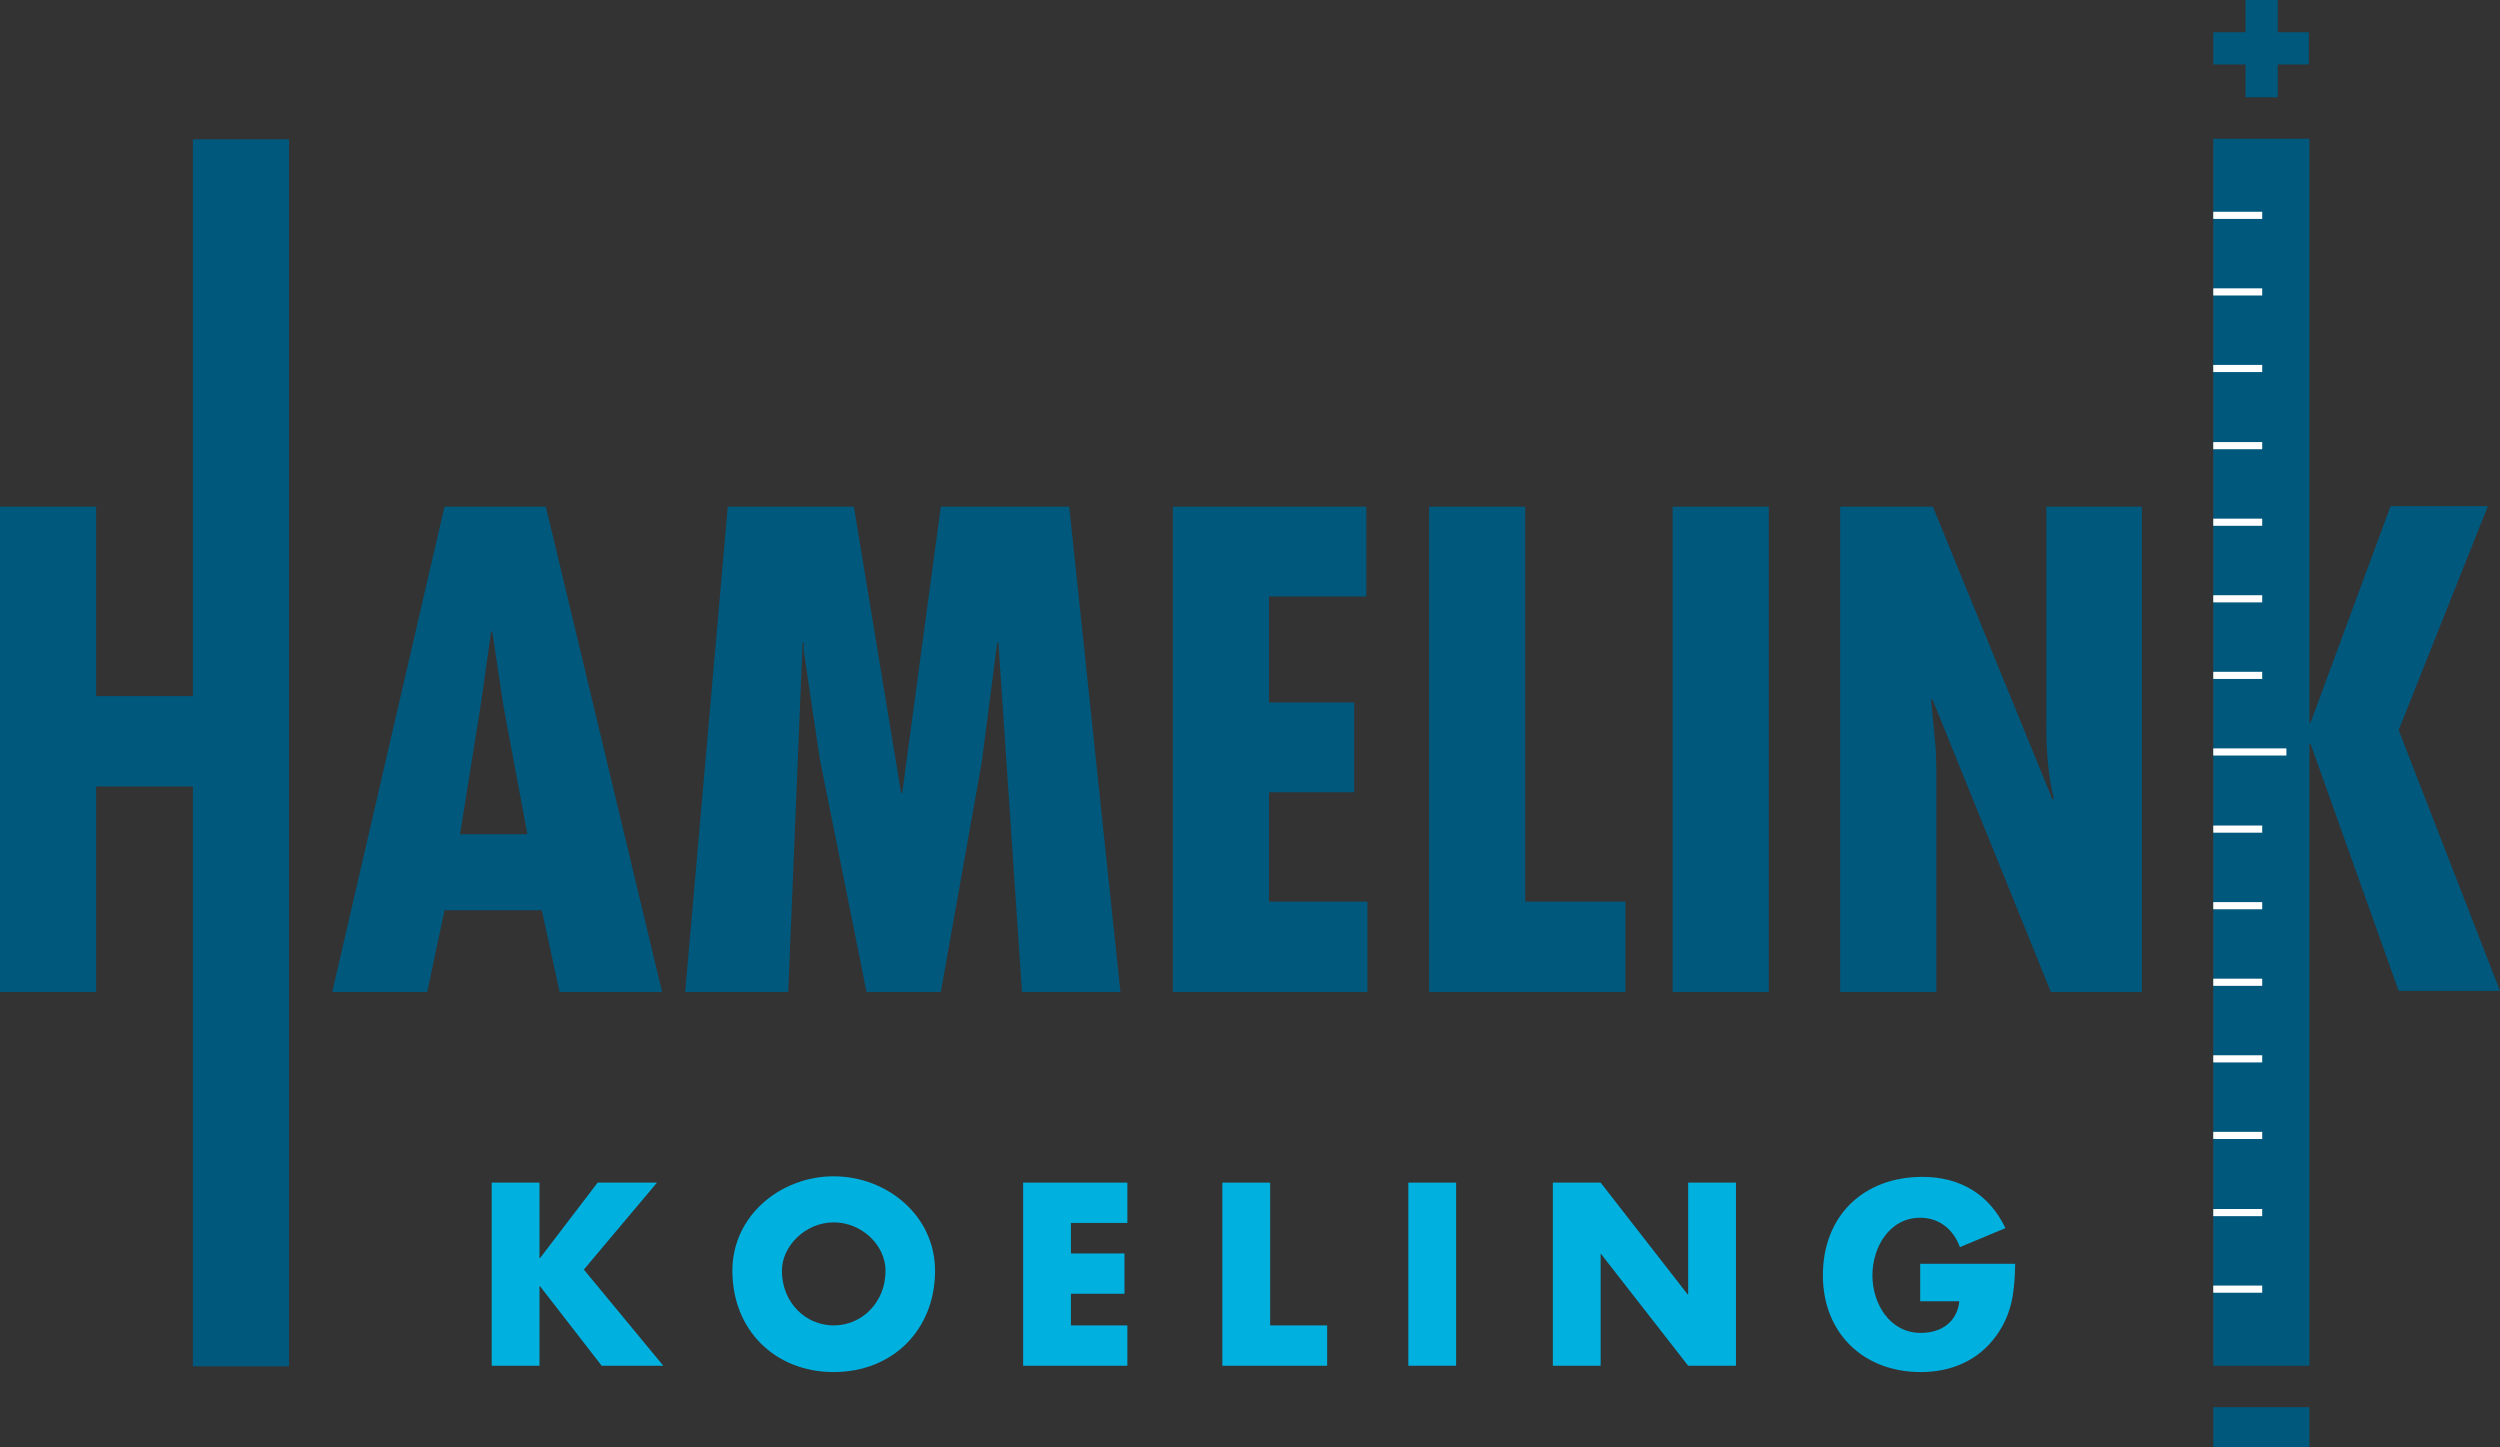
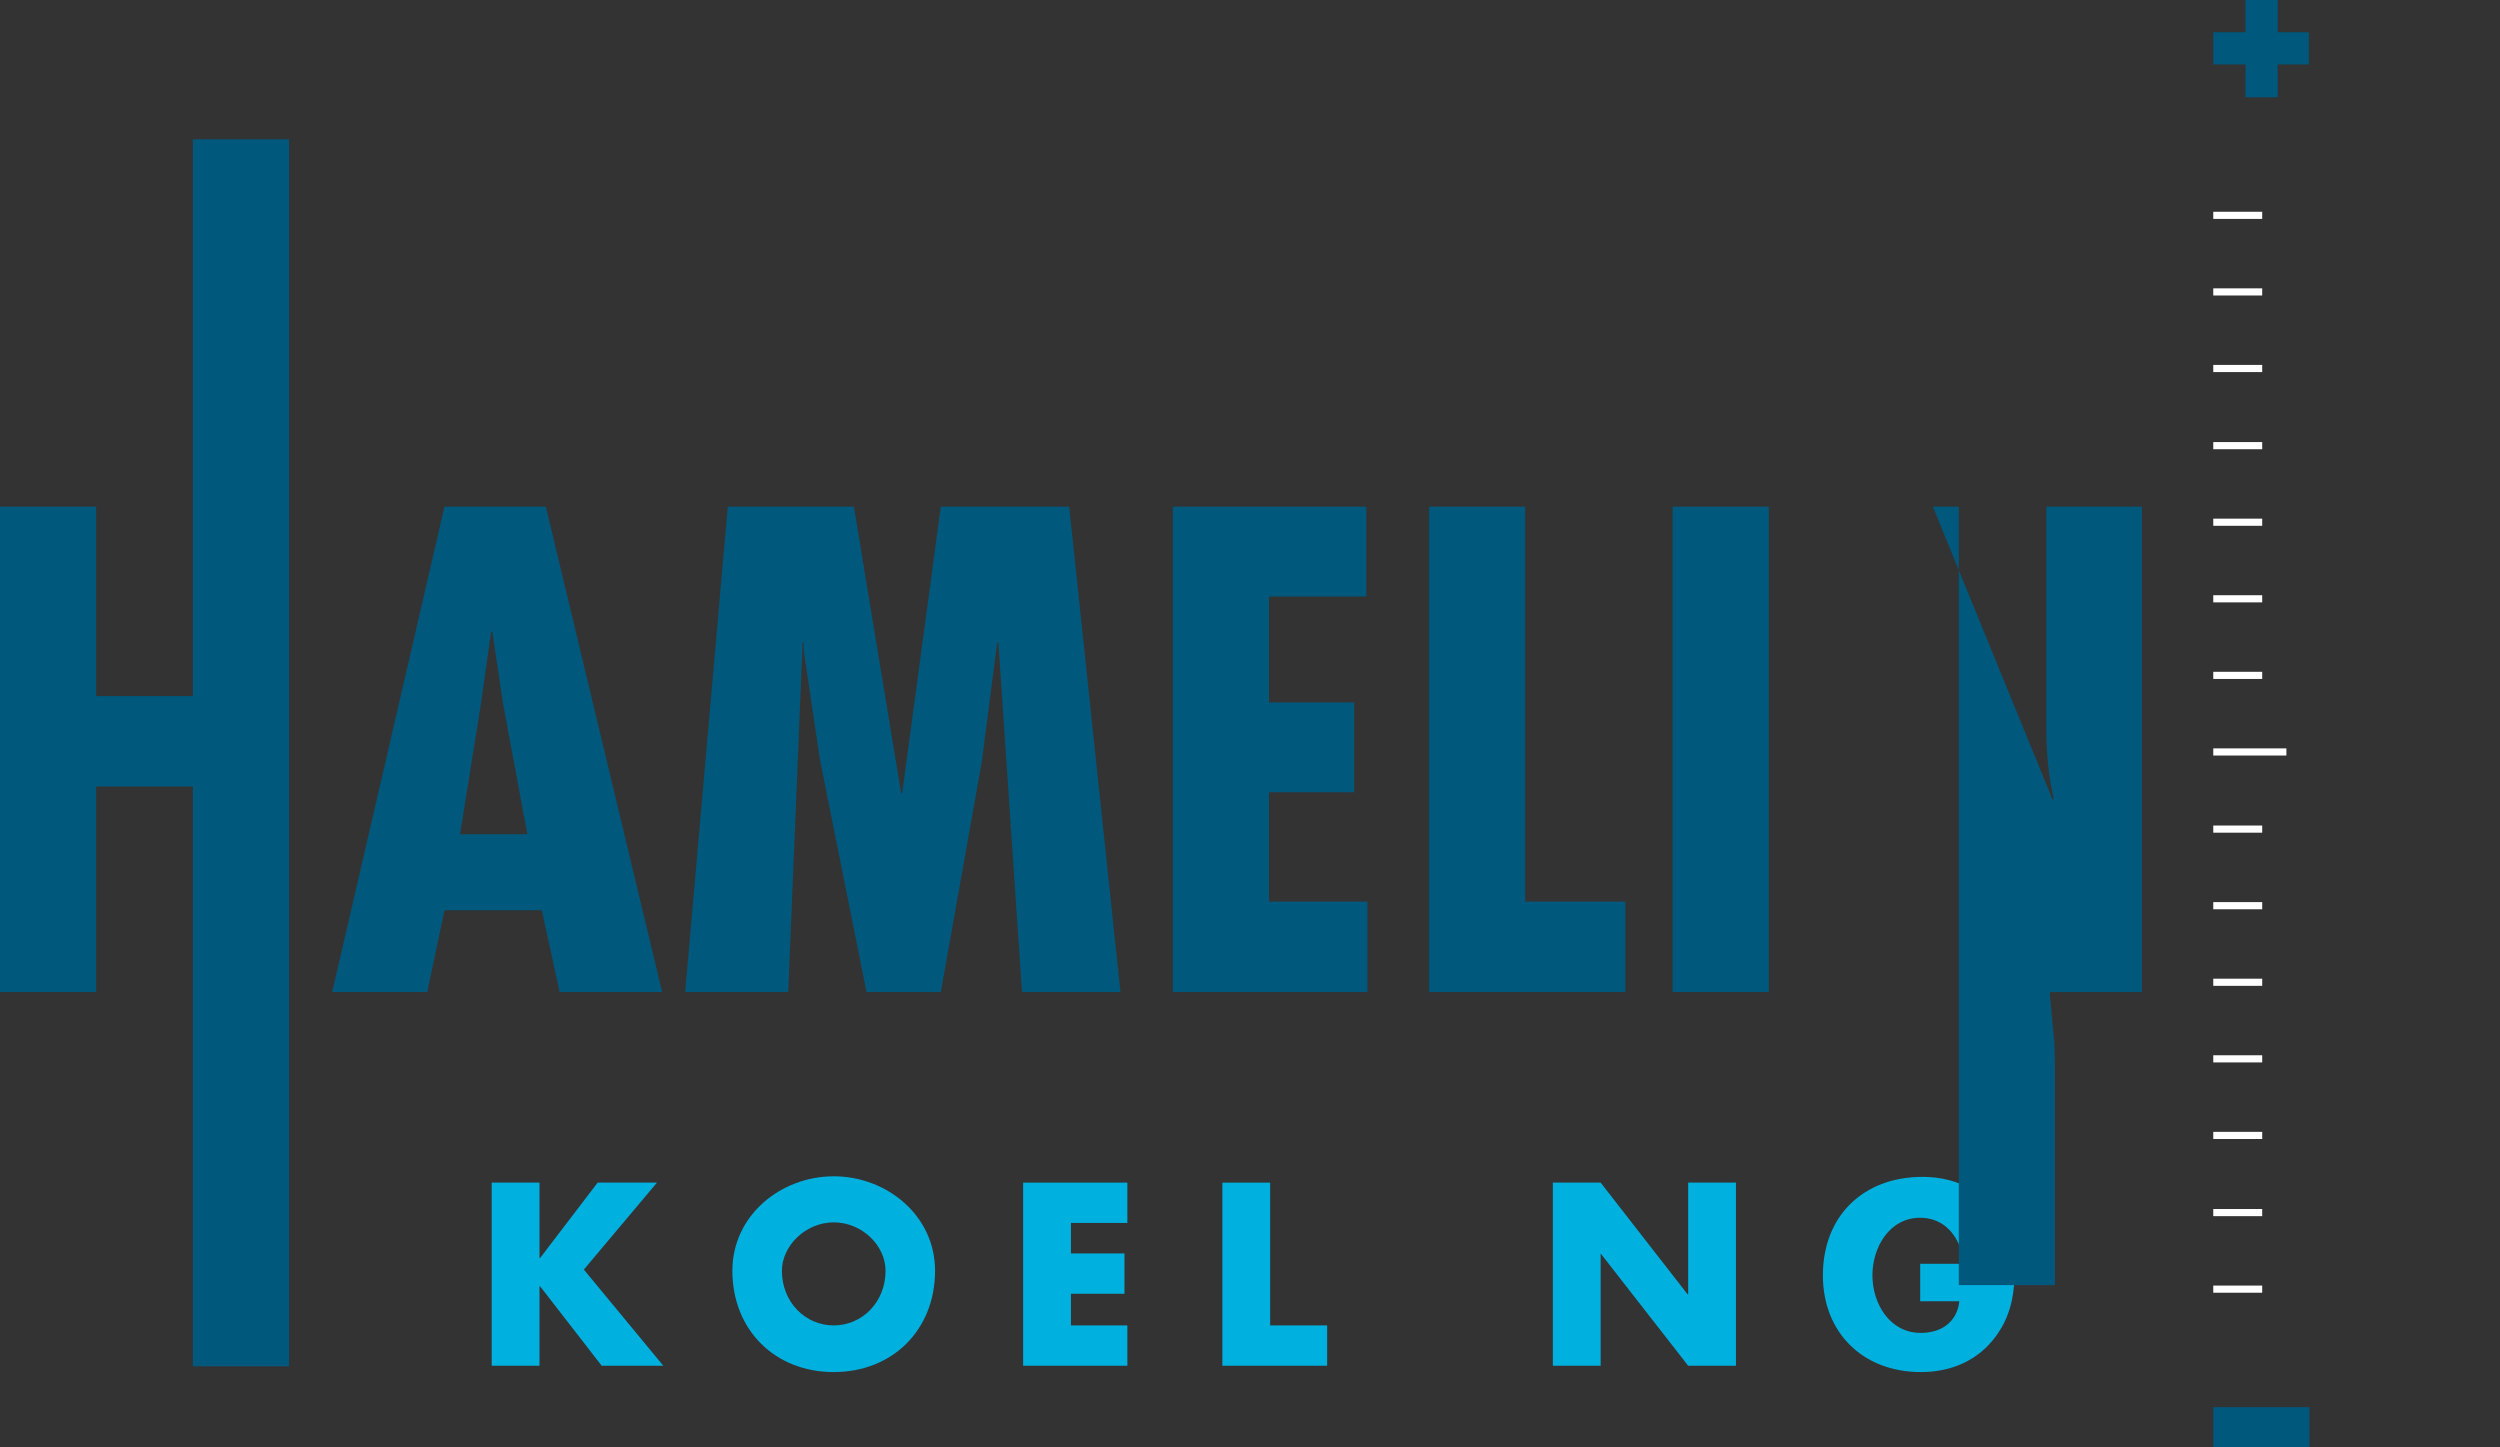
<svg xmlns="http://www.w3.org/2000/svg" version="1.1" id="Laag_1" x="0px" y="0px" viewBox="0 0 434.2 251.4" style="enable-background:new 0 0 434.2 251.4;" xml:space="preserve">
  <rect x="0" y="0" width="434.2" height="251.4" fill="#333333" stroke="none" />
  <style type="text/css">
	.st0{fill:#00B1E0;}
	.st1{fill:#00587D;}
	.st2{fill:none;stroke:#FFFFFF;stroke-width:1.242;}
</style>
  <g>
    <polygon class="st0" points="103.8,205.4 114.1,205.4 101.4,220.5 115.2,237.2 104.5,237.2 93.8,223.4 93.7,223.4 93.7,237.2    85.4,237.2 85.4,205.4 93.7,205.4 93.7,218.5 93.8,218.5  " />
    <path class="st0" d="M162.4,220.7c0,10.3-7.4,17.6-17.6,17.6c-10.2,0-17.6-7.3-17.6-17.6c0-9.6,8.4-16.4,17.6-16.4   C154,204.3,162.4,211.1,162.4,220.7z M135.8,220.7c0,5.5,4.1,9.5,9,9.5c4.9,0,9-4,9-9.5c0-4.4-4.1-8.4-9-8.4   C139.9,212.3,135.8,216.4,135.8,220.7z" />
    <polygon class="st0" points="186,212.4 186,217.7 195.3,217.7 195.3,224.7 186,224.7 186,230.2 195.8,230.2 195.8,237.2    177.7,237.2 177.7,205.4 195.8,205.4 195.8,212.4  " />
    <polygon class="st0" points="220.6,230.2 230.5,230.2 230.5,237.2 212.3,237.2 212.3,205.4 220.6,205.4  " />
-     <rect x="244.6" y="205.4" class="st0" width="8.3" height="31.8" />
    <polygon class="st0" points="269.7,205.4 278,205.4 293.1,224.8 293.2,224.8 293.2,205.4 301.5,205.4 301.5,237.2 293.2,237.2    278,217.7 278,217.7 278,237.2 269.7,237.2  " />
    <path class="st0" d="M350,219.4c-0.1,4.6-0.4,8.6-3.3,12.6c-3.1,4.3-7.8,6.3-13.1,6.3c-10,0-17-6.8-17-16.8   c0-10.3,7-17.1,17.3-17.1c6.5,0,11.6,3,14.4,8.9l-7.9,3.3c-1.1-3-3.5-5.1-6.9-5.1c-5.4,0-8.3,5.2-8.3,10c0,4.9,3,10,8.4,10   c3.6,0,6.3-1.9,6.7-5.5h-6.8v-6.5H350z" />
  </g>
  <polygon class="st1" points="16.7,88 16.7,120.9 33.5,120.9 33.5,24.2 50.2,24.2 50.2,237.3 33.5,237.3 33.5,136.6 16.7,136.6   16.7,172.3 0,172.3 0,88 " />
-   <polygon class="st1" points="401.1,24.1 401.1,125.5 401.3,125.5 415.2,87.9 432.1,87.9 416.6,126.8 434.2,172.1 416.6,172.1   401.3,129.2 401.1,129.2 401.1,237.2 384.4,237.2 384.4,24.1 " />
  <rect x="384.4" y="244.4" class="st1" width="16.7" height="7.1" />
  <path class="st1" d="M94.8,88l20.2,84.3H97.2l-3.1-14.2H77.2l-3,14.2H57.7L77.2,88H94.8z M87.4,122.4l-1.9-12.7h-0.2l-1.8,12.7  l-3.6,22.5h11.7L87.4,122.4z" />
  <polygon class="st1" points="148.3,88 156.5,137.7 156.7,137.7 163.4,88 185.7,88 194.6,172.3 177.5,172.3 173.4,111.6 173.2,111.6   170.5,132.4 163.4,172.3 150.5,172.3 142.4,131.9 139.6,113.1 139.6,111.6 139.4,111.6 136.9,172.3 119,172.3 126.4,88 " />
  <polygon class="st1" points="237.3,88 237.3,103.6 220.4,103.6 220.4,122 235.2,122 235.2,137.6 220.4,137.6 220.4,156.6   237.5,156.6 237.5,172.3 203.7,172.3 203.7,88 " />
  <polygon class="st1" points="264.9,88 264.9,156.6 282.3,156.6 282.3,172.3 248.2,172.3 248.2,88 " />
  <rect x="290.5" y="88" class="st1" width="16.7" height="84.3" />
-   <path class="st1" d="M335.7,88l20.8,50.9l0.2-0.2c-1-4-1.3-8.4-1.3-12.7V88H372v84.3h-15.8l-20.6-50.9l-0.2,0.2l0.8,8.5l0.1,3.5  v38.7h-16.7V88H335.7z" />
+   <path class="st1" d="M335.7,88l20.8,50.9l0.2-0.2c-1-4-1.3-8.4-1.3-12.7V88H372v84.3h-15.8l-0.2,0.2l0.8,8.5l0.1,3.5  v38.7h-16.7V88H335.7z" />
  <polygon class="st1" points="390,0 395.6,0 395.6,5.6 401,5.6 401,11.2 395.6,11.2 395.6,16.9 390,16.9 390,11.2 384.4,11.2   384.4,5.6 390,5.6 " />
  <line class="st2" x1="384.4" y1="37.4" x2="392.9" y2="37.4" />
  <line class="st2" x1="384.4" y1="50.7" x2="392.9" y2="50.7" />
  <line class="st2" x1="384.4" y1="64" x2="392.9" y2="64" />
  <line class="st2" x1="384.4" y1="77.4" x2="392.9" y2="77.4" />
  <line class="st2" x1="384.4" y1="90.7" x2="392.9" y2="90.7" />
  <line class="st2" x1="384.4" y1="104" x2="392.9" y2="104" />
  <line class="st2" x1="384.4" y1="117.3" x2="392.9" y2="117.3" />
  <line class="st2" x1="384.4" y1="130.6" x2="397.1" y2="130.6" />
  <line class="st2" x1="384.4" y1="144" x2="392.9" y2="144" />
  <line class="st2" x1="384.4" y1="157.3" x2="392.9" y2="157.3" />
  <line class="st2" x1="384.4" y1="170.6" x2="392.9" y2="170.6" />
  <line class="st2" x1="384.4" y1="183.9" x2="392.9" y2="183.9" />
  <line class="st2" x1="384.4" y1="197.2" x2="392.9" y2="197.2" />
  <line class="st2" x1="384.4" y1="210.6" x2="392.9" y2="210.6" />
  <line class="st2" x1="384.4" y1="223.9" x2="392.9" y2="223.9" />
</svg>